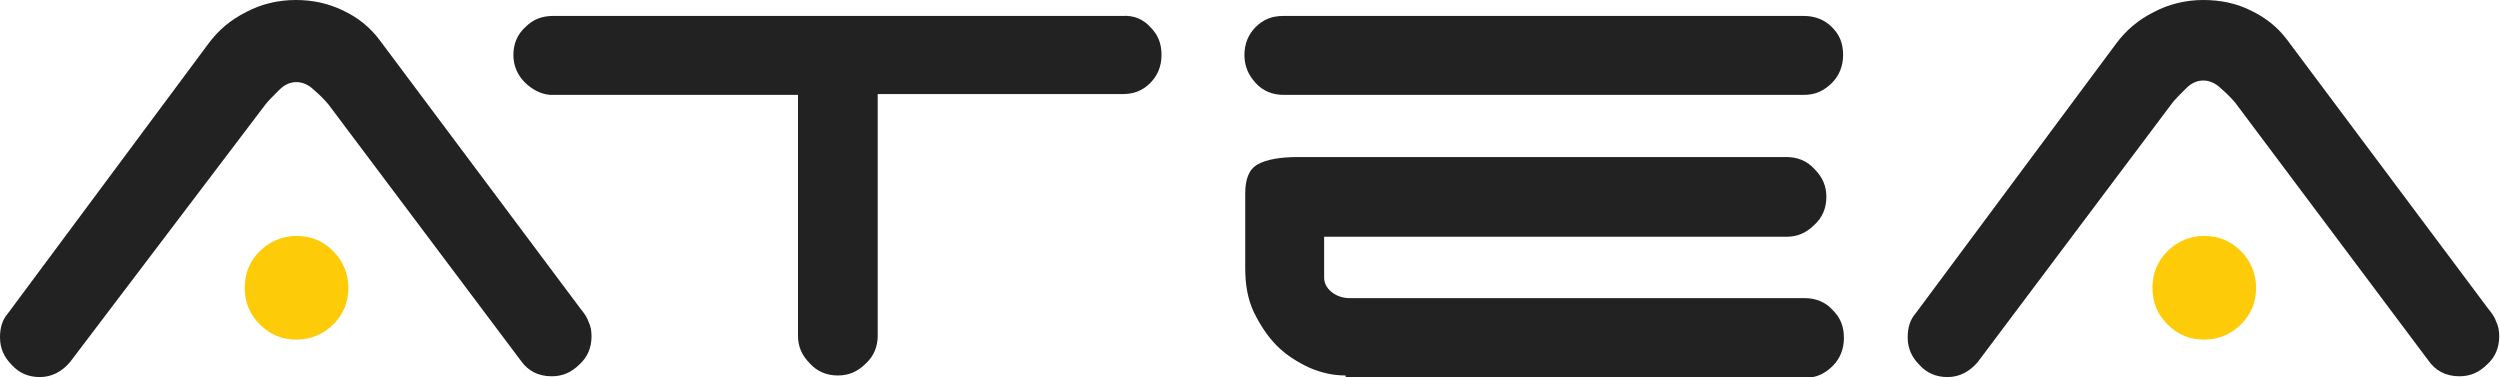
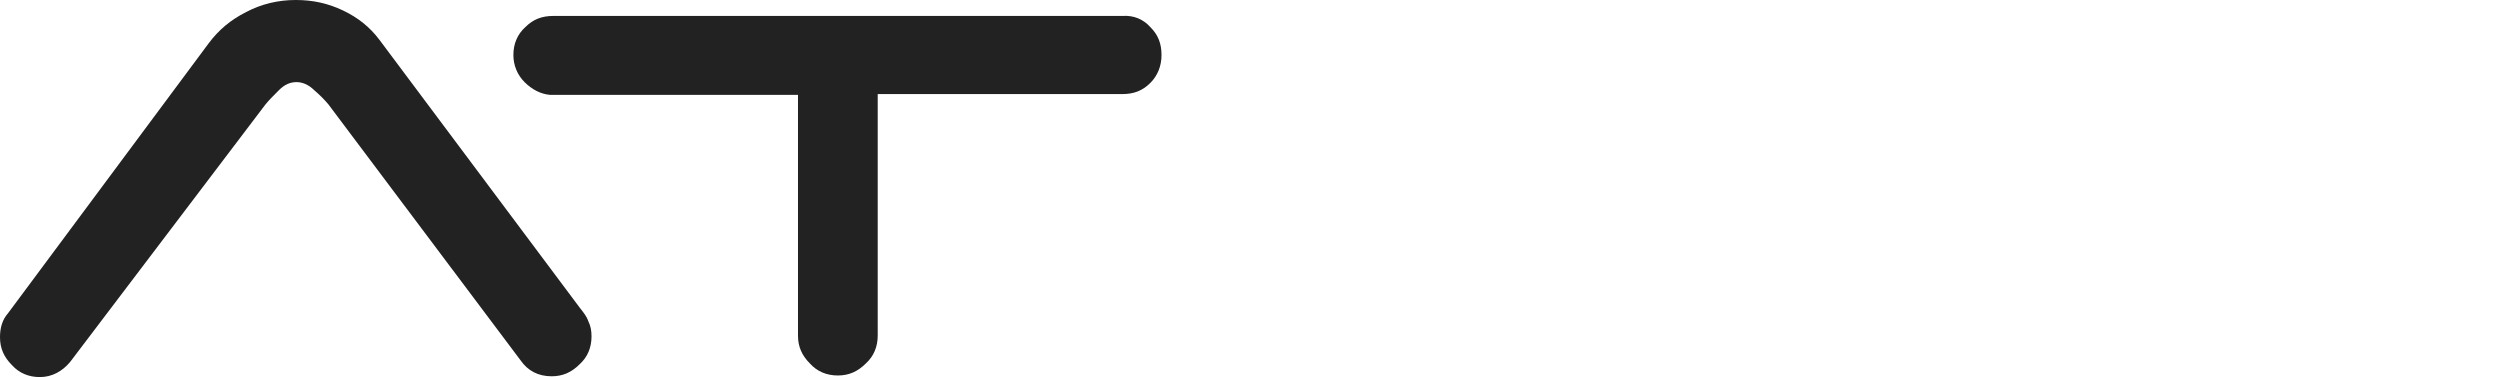
<svg xmlns="http://www.w3.org/2000/svg" version="1.1" id="Livello_1" x="0px" y="0px" viewBox="0 0 313.6 47.3" style="enable-background:new 0 0 313.6 47.3;" xml:space="preserve">
  <style type="text/css">
	.st0{fill:#222222;}
	.st1{fill:#fecb08;}
</style>
  <g>
    <path class="st0" d="M8.8,45.4c-1,1.2-2.3,1.9-3.8,1.9c-1.4,0-2.6-0.5-3.5-1.5c-1-1-1.5-2.1-1.5-3.5c0-1.2,0.3-2.2,1-3L26.2,5.4   c1.2-1.6,2.7-2.9,4.7-3.9c1.9-1,4-1.5,6.2-1.5c2.1,0,4,0.4,5.9,1.3c1.9,0.9,3.4,2.1,4.6,3.7l25.2,33.7c0.4,0.5,0.8,1,1,1.6   c0.3,0.6,0.4,1.2,0.4,1.9c0,1.4-0.5,2.6-1.5,3.5c-1,1-2.1,1.5-3.5,1.5c-1.7,0-3-0.7-3.9-2L41.2,13.1c-0.5-0.6-1.1-1.2-1.8-1.8   c-0.7-0.7-1.5-1-2.2-1c-0.8,0-1.5,0.3-2.2,1c-0.7,0.7-1.3,1.3-1.7,1.8L8.8,45.4z" />
-     <path class="st0" d="M248.1,45.4c-1,1.2-2.3,1.9-3.8,1.9c-1.4,0-2.6-0.5-3.5-1.5c-1-1-1.5-2.1-1.5-3.5c0-1.2,0.3-2.2,1-3l25.2-33.9   c1.2-1.6,2.7-2.9,4.7-3.9c1.9-1,4-1.5,6.2-1.5c2.1,0,4.1,0.4,5.9,1.3c1.9,0.9,3.4,2.1,4.6,3.7l25.2,33.7c0.4,0.5,0.8,1,1,1.6   c0.3,0.6,0.4,1.2,0.4,1.9c0,1.4-0.5,2.6-1.5,3.5c-1,1-2.1,1.5-3.5,1.5c-1.7,0-3-0.7-3.9-2l-24.2-32.3c-0.5-0.6-1.1-1.2-1.8-1.8   c-0.7-0.7-1.5-1-2.2-1c-0.8,0-1.5,0.3-2.2,1c-0.7,0.7-1.3,1.3-1.7,1.8L248.1,45.4z" />
-     <path class="st1" d="M30.7,36.1c0-1.8,0.6-3.3,1.9-4.6c1.2-1.2,2.8-1.9,4.6-1.9c1.8,0,3.3,0.6,4.6,1.9c1.2,1.2,1.9,2.8,1.9,4.6   c0,1.8-0.6,3.3-1.9,4.6c-1.2,1.2-2.8,1.9-4.6,1.9c-1.8,0-3.3-0.6-4.6-1.9C31.3,39.4,30.7,37.9,30.7,36.1" />
-     <path class="st1" d="M270,36.1c0-1.8,0.6-3.3,1.9-4.6c1.2-1.2,2.8-1.9,4.6-1.9c1.8,0,3.3,0.6,4.6,1.9c1.2,1.2,1.9,2.8,1.9,4.6   c0,1.8-0.6,3.3-1.9,4.6c-1.2,1.2-2.8,1.9-4.6,1.9c-1.8,0-3.3-0.6-4.6-1.9C270.6,39.4,270,37.9,270,36.1" />
    <path class="st0" d="M144.3,3.4c1,1,1.4,2.1,1.4,3.5c0,1.4-0.5,2.6-1.4,3.5c-1,1-2.1,1.4-3.5,1.4h-30.7v30.3c0,1.4-0.5,2.6-1.5,3.5   c-1,1-2.1,1.5-3.5,1.5c-1.4,0-2.6-0.5-3.5-1.5c-1-1-1.5-2.1-1.5-3.5V11.9H69c-1.2-0.1-2.3-0.7-3.2-1.6c-0.9-0.9-1.4-2.1-1.4-3.4   c0-1.4,0.5-2.6,1.5-3.5c1-1,2.1-1.4,3.5-1.4h71.4C142.2,1.9,143.4,2.4,144.3,3.4" />
-     <path class="st0" d="M168.8,47.1c-1.5,0-3-0.3-4.6-1c-1.5-0.7-2.9-1.6-4-2.7c-1.2-1.2-2.1-2.6-2.9-4.2c-0.8-1.7-1.1-3.5-1.1-5.6   v-9.3c0-1.9,0.5-3.1,1.6-3.7c1.1-0.6,2.8-0.9,5-0.9h61.3c1.4,0,2.6,0.5,3.5,1.5c1,1,1.5,2.1,1.5,3.5c0,1.4-0.5,2.6-1.5,3.5   c-1,1-2.1,1.5-3.5,1.5h-58v5.1c0,0.7,0.3,1.3,0.9,1.8c0.6,0.5,1.4,0.8,2.3,0.8h57.1c1.4,0,2.6,0.5,3.5,1.5c1,1,1.4,2.1,1.4,3.5   c0,1.4-0.5,2.6-1.4,3.5c-1,1-2.1,1.5-3.5,1.5H168.8z M156.1,6.9c0-1.4,0.5-2.6,1.4-3.5c1-1,2.1-1.4,3.5-1.4h65.3   c1.4,0,2.6,0.5,3.5,1.4c1,1,1.4,2.1,1.4,3.5c0,1.4-0.5,2.6-1.4,3.5c-1,1-2.1,1.5-3.5,1.5h-65.3c-1.4,0-2.6-0.5-3.5-1.5   C156.6,9.4,156.1,8.3,156.1,6.9" />
  </g>
</svg>